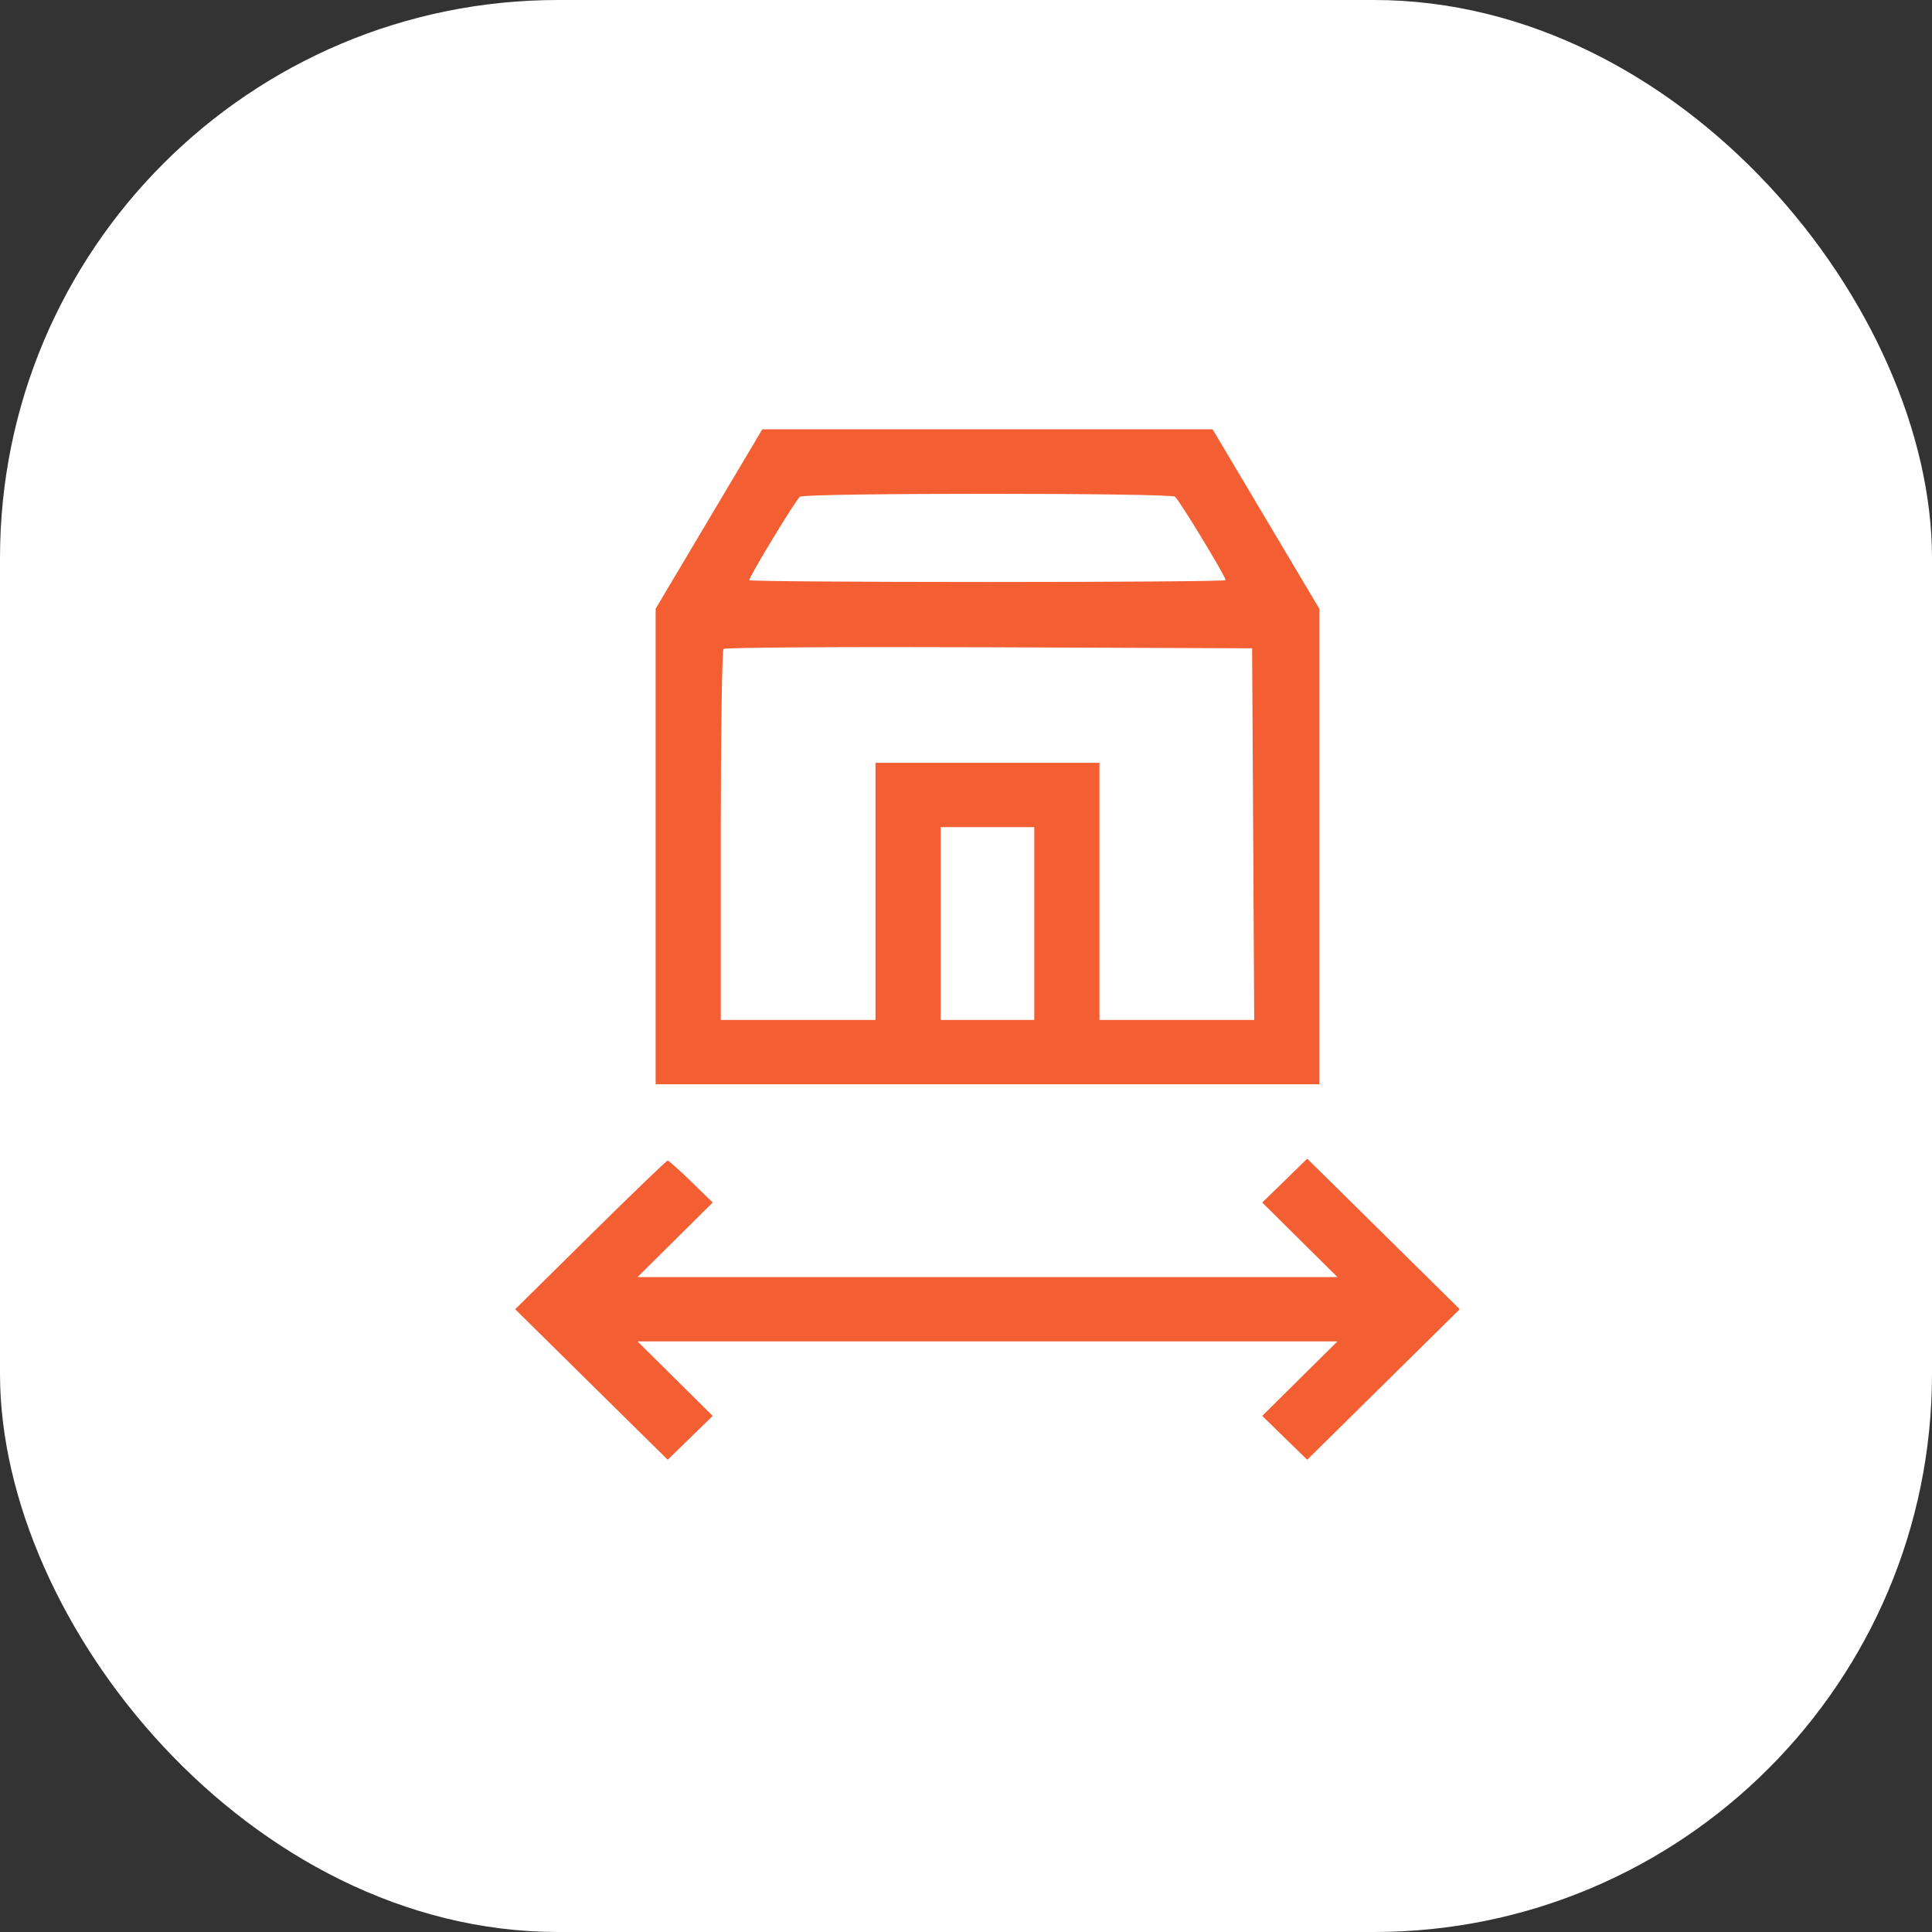
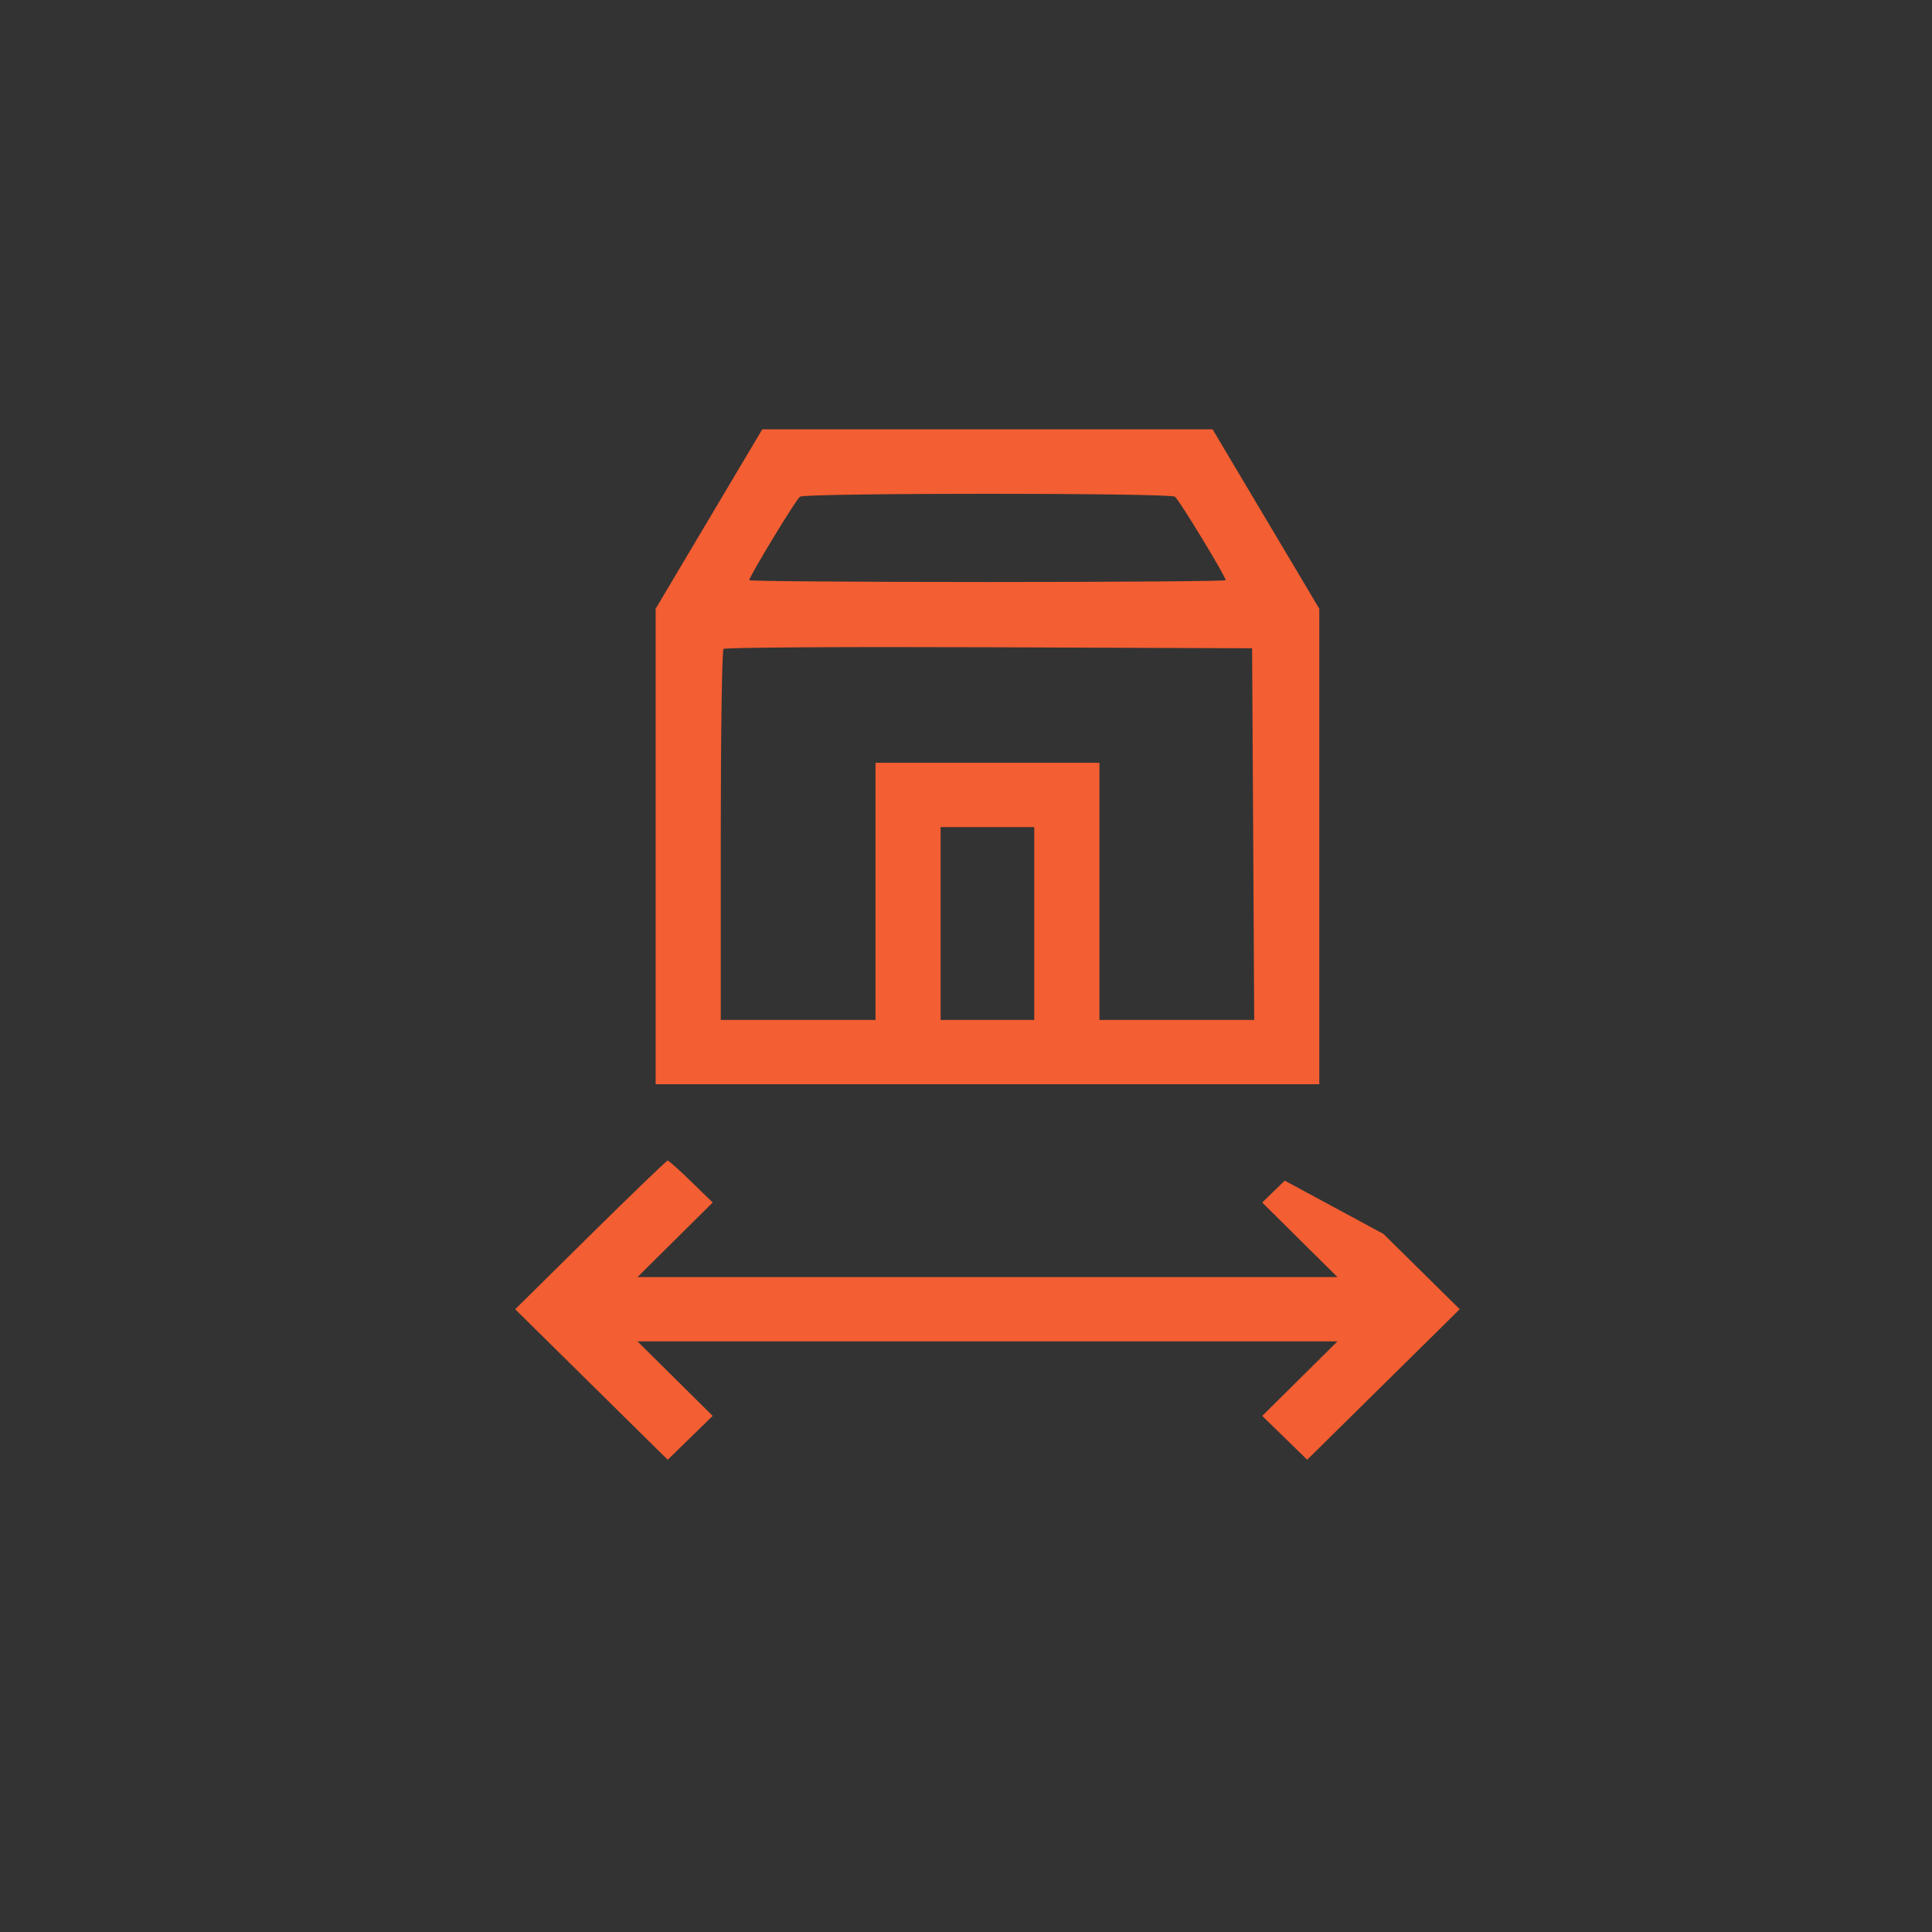
<svg xmlns="http://www.w3.org/2000/svg" width="45" height="45" viewBox="0 0 45 45" fill="none">
  <rect x="0" y="0" width="45" height="45" fill="#333333" stroke="none" />
-   <rect width="45" height="45" rx="13" fill="white" />
-   <path fill-rule="evenodd" clip-rule="evenodd" d="M16.513 12.089L15.271 14.179V19.716V25.254H23H30.729V19.716V14.179L29.486 12.089L28.244 10H23H17.755L16.513 12.089ZM27.367 11.569C27.46 11.634 28.548 13.425 28.548 13.514C28.548 13.537 26.051 13.556 23 13.556C19.948 13.556 17.452 13.537 17.452 13.514C17.452 13.425 18.539 11.634 18.633 11.569C18.762 11.479 27.237 11.479 27.367 11.569ZM29.189 19.428L29.213 23.756H27.41H25.608V20.762V17.767H23H20.392V20.762V23.756H18.59H16.788V19.467C16.788 17.108 16.817 15.15 16.852 15.115C16.887 15.08 19.672 15.063 23.04 15.076L29.164 15.1L29.189 19.428ZM24.09 21.511V23.756H23H21.909V21.511V19.265H23H24.09V21.511ZM13.753 28.763L12 30.495L13.776 32.248L15.552 34L16.076 33.49L16.6 32.979L15.724 32.111L14.848 31.243H23H31.152L30.276 32.111L29.4 32.979L29.924 33.49L30.447 34L32.224 32.247L34 30.494L32.224 28.741L30.447 26.988L29.924 27.499L29.4 28.009L30.276 28.878L31.152 29.746H23H14.848L15.724 28.878L16.6 28.009L16.098 27.52C15.822 27.252 15.576 27.032 15.551 27.032C15.526 27.032 14.717 27.811 13.753 28.763Z" fill="#F35E32" />
+   <path fill-rule="evenodd" clip-rule="evenodd" d="M16.513 12.089L15.271 14.179V19.716V25.254H23H30.729V19.716V14.179L29.486 12.089L28.244 10H23H17.755L16.513 12.089ZM27.367 11.569C27.46 11.634 28.548 13.425 28.548 13.514C28.548 13.537 26.051 13.556 23 13.556C19.948 13.556 17.452 13.537 17.452 13.514C17.452 13.425 18.539 11.634 18.633 11.569C18.762 11.479 27.237 11.479 27.367 11.569ZM29.189 19.428L29.213 23.756H27.41H25.608V20.762V17.767H23H20.392V20.762V23.756H18.59H16.788V19.467C16.788 17.108 16.817 15.15 16.852 15.115C16.887 15.08 19.672 15.063 23.04 15.076L29.164 15.1L29.189 19.428ZM24.09 21.511V23.756H23H21.909V21.511V19.265H23H24.09V21.511ZM13.753 28.763L12 30.495L13.776 32.248L15.552 34L16.076 33.49L16.6 32.979L15.724 32.111L14.848 31.243H23H31.152L30.276 32.111L29.4 32.979L29.924 33.49L30.447 34L32.224 32.247L34 30.494L32.224 28.741L29.924 27.499L29.4 28.009L30.276 28.878L31.152 29.746H23H14.848L15.724 28.878L16.6 28.009L16.098 27.52C15.822 27.252 15.576 27.032 15.551 27.032C15.526 27.032 14.717 27.811 13.753 28.763Z" fill="#F35E32" />
</svg>